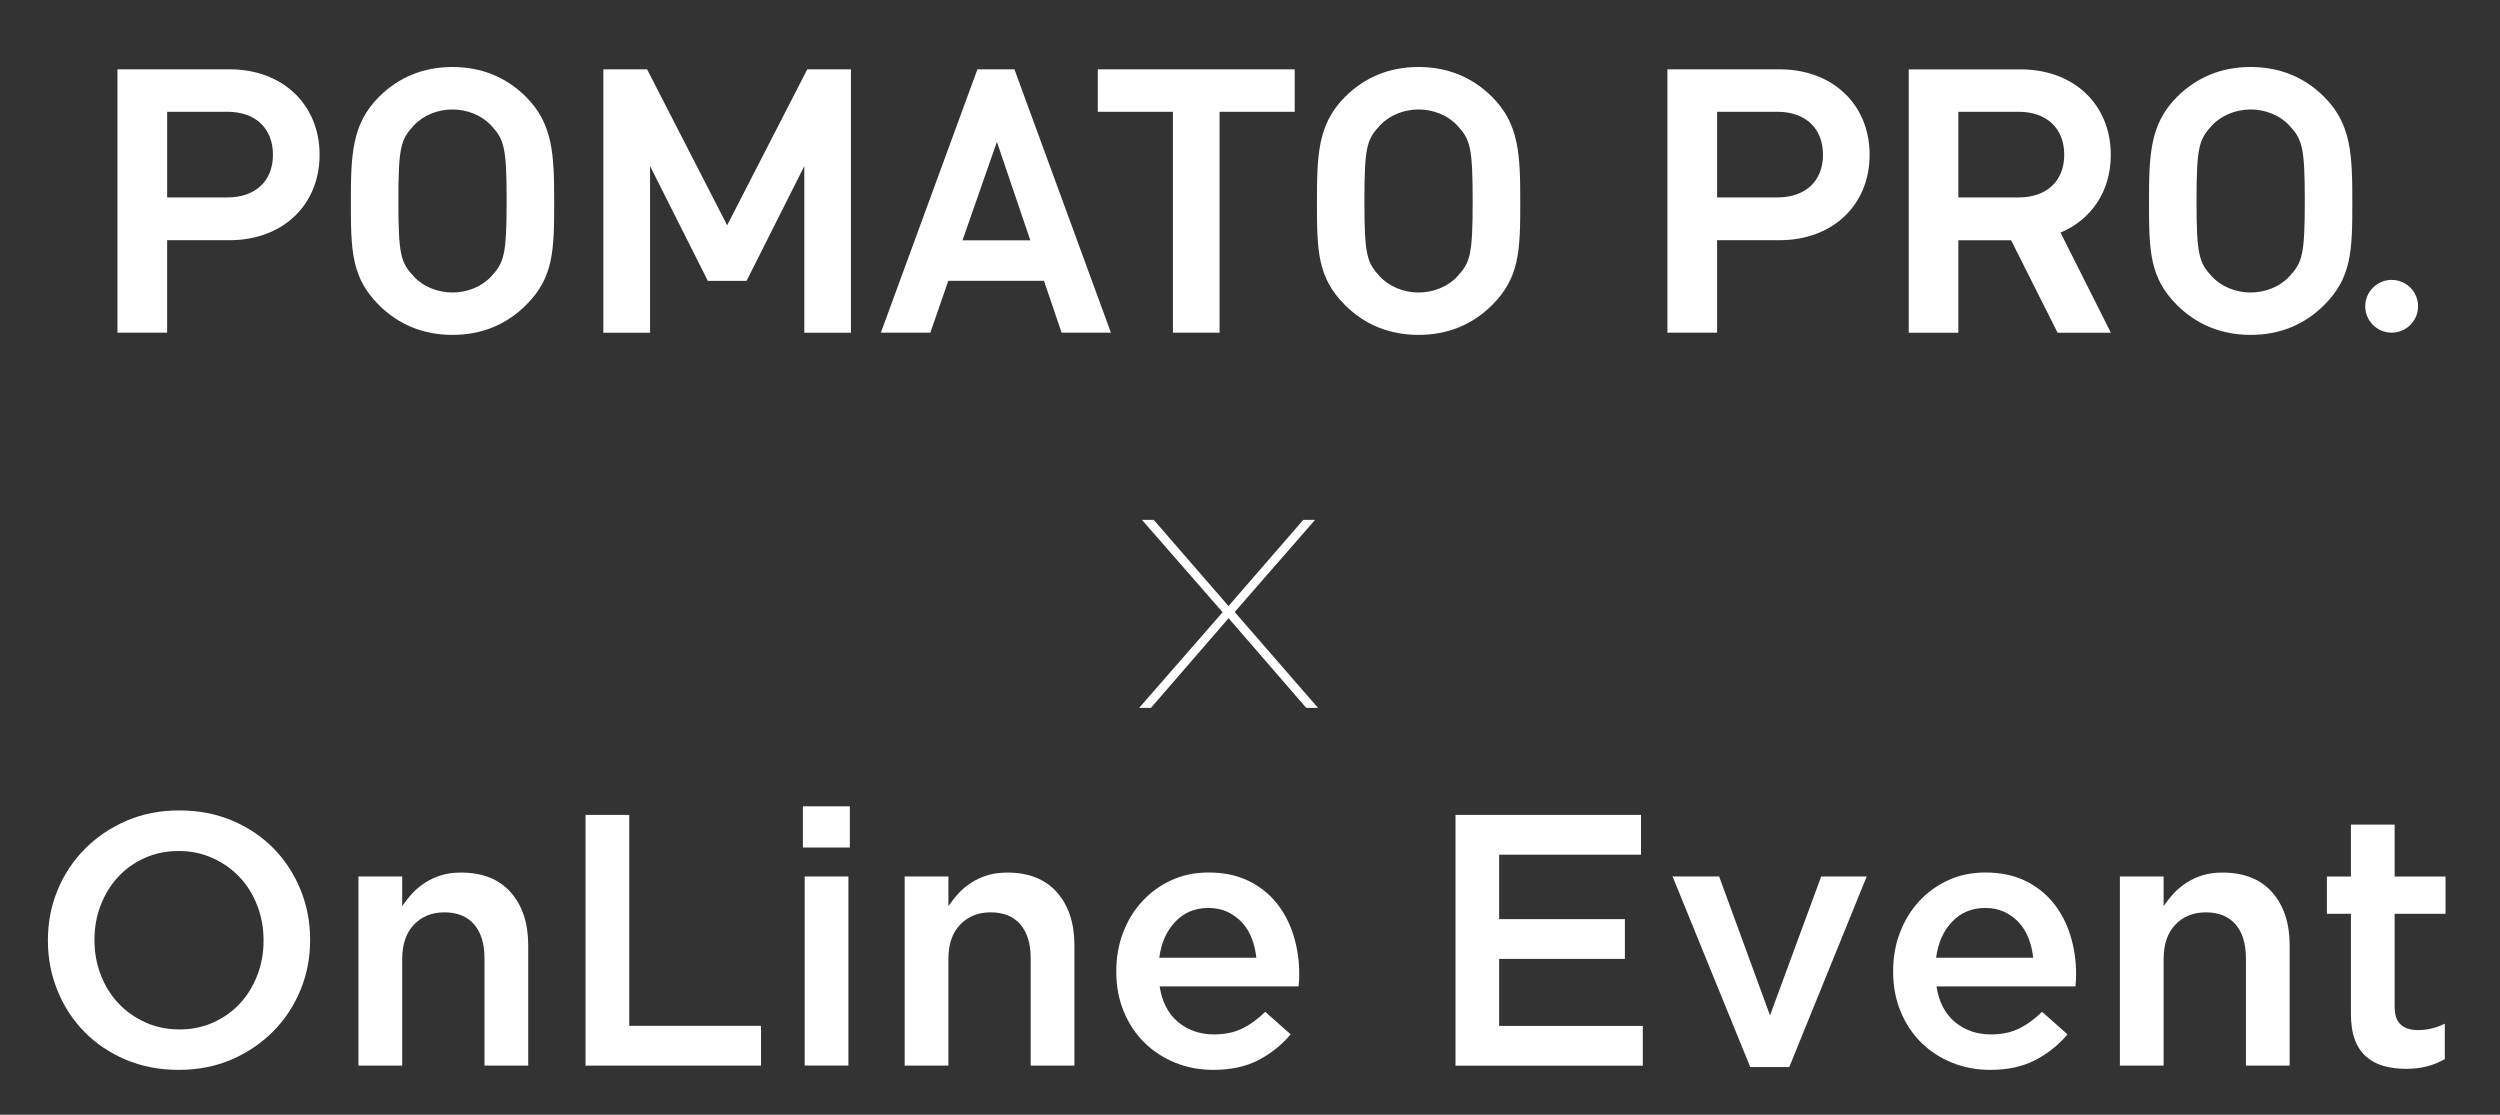
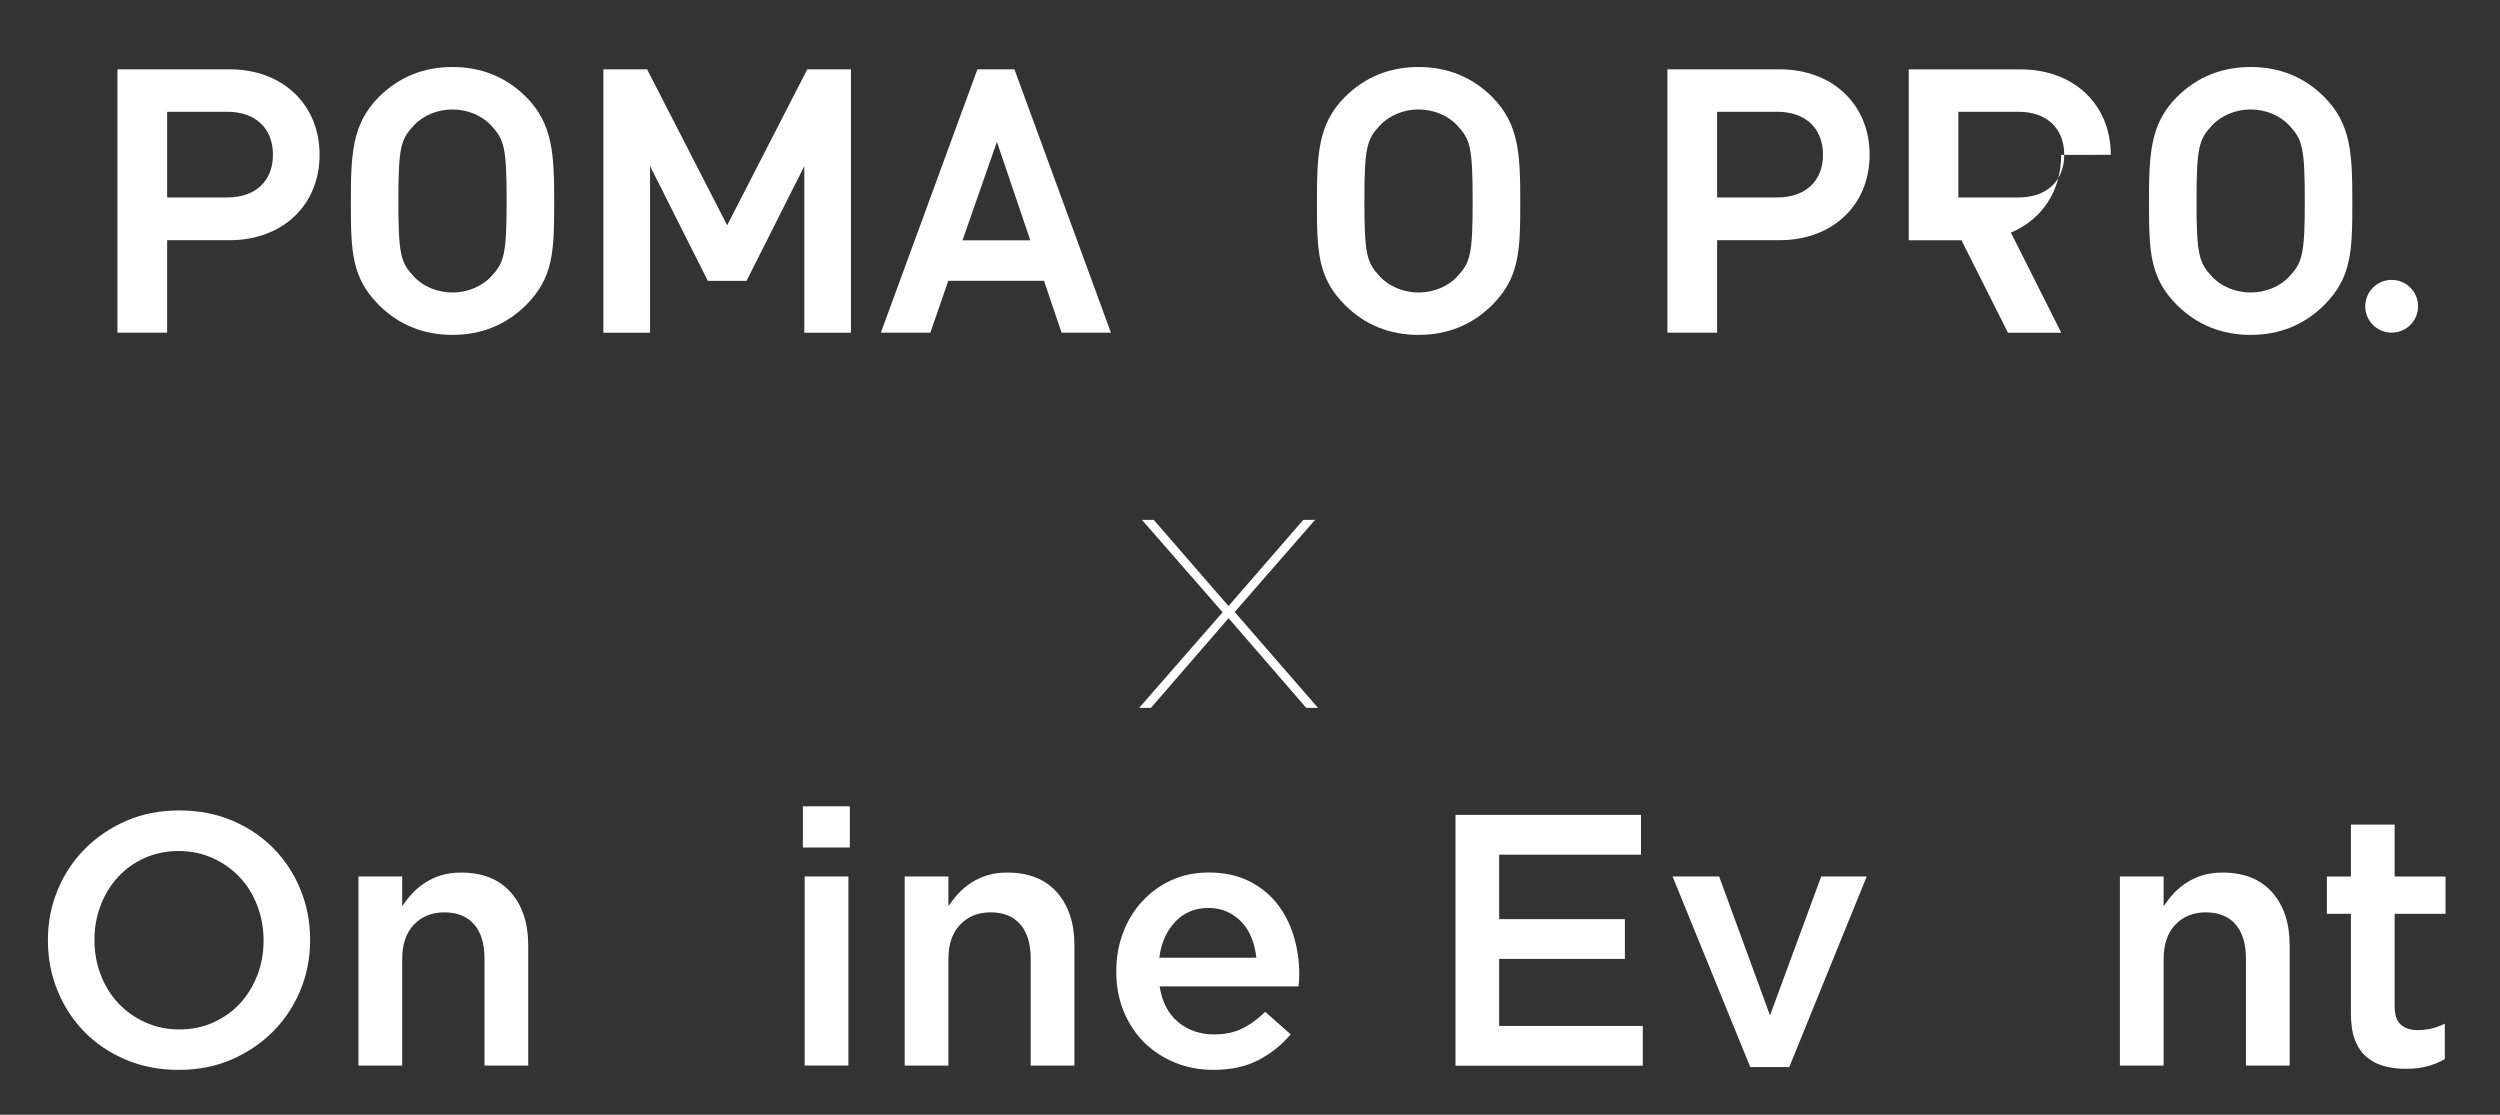
<svg xmlns="http://www.w3.org/2000/svg" enable-background="new 0 0 335.04 149.39" viewBox="0 0 335.04 149.39">
  <rect x="0" y="0" width="335.04" height="149.39" fill="#333333" stroke="none" />
  <g fill="#fff">
    <path d="m30.77 9.29h-15.03v35.29h6.66s0-11.72 0-12.39h8.37c7.11 0 12.06-4.71 12.06-11.45 0-6.73-4.95-11.45-12.06-11.45zm-.3 17.17s-7.43 0-8.07 0v-11.48h8.07c3.77 0 6.11 2.21 6.11 5.76 0 3.53-2.35 5.72-6.11 5.72z" />
    <path d="m97.45 30.19-10.73-20.9h-5.86v35.3h6.26v-22.33l7.74 15.38h5.19l7.74-15.38v22.33h6.25v-35.3h-5.85z" />
    <path d="m135.95 9.29h-4.96l-12.94 35.29h6.63s1.04-2.99 2.41-6.95h12.82c1.33 3.95 2.36 6.95 2.36 6.95h6.61zm-6.96 22.92c2.13-6.09 4.29-12.32 4.61-13.2.3.88 2.41 7.11 4.48 13.2z" />
    <path d="m320.52 37.51c-1.96 0-3.54 1.59-3.54 3.54s1.58 3.53 3.54 3.53 3.54-1.58 3.54-3.53c.01-1.95-1.58-3.54-3.54-3.54z" />
-     <path d="m282.88 20.75c0-6.74-4.95-11.45-12.07-11.45h-15.01v35.29h6.65s0-11.72 0-12.39h7.07l6.23 12.39h7.14l-6.75-13.42c4.14-1.73 6.74-5.54 6.74-10.42zm-12.37 5.71s-7.41 0-8.06 0v-11.48h8.06c3.78 0 6.13 2.21 6.13 5.76 0 3.53-2.35 5.72-6.13 5.72z" />
-     <path d="m147.12 14.98h10.07v29.6h6.25s0-28.91 0-29.6h10.07v-5.69h-26.39z" />
+     <path d="m282.88 20.75c0-6.74-4.95-11.45-12.07-11.45h-15.01v35.29s0-11.72 0-12.39h7.07l6.23 12.39h7.14l-6.75-13.42c4.14-1.73 6.74-5.54 6.74-10.42zm-12.37 5.71s-7.41 0-8.06 0v-11.48h8.06c3.78 0 6.13 2.21 6.13 5.76 0 3.53-2.35 5.72-6.13 5.72z" />
    <path d="m238.49 9.29h-15.03v35.29h6.66s0-11.72 0-12.39h8.37c7.11 0 12.07-4.71 12.07-11.45 0-6.73-4.96-11.45-12.07-11.45zm-.31 17.17s-7.41 0-8.06 0v-11.48h8.06c3.78 0 6.13 2.21 6.13 5.76 0 3.53-2.35 5.72-6.13 5.72z" />
    <path d="m70.5 12.99c-2.66-2.66-5.98-4.01-9.86-4.01s-7.2 1.35-9.86 4.01c-3.64 3.65-3.76 7.77-3.76 14.23 0 6.48.12 10.01 3.76 13.66 2.67 2.66 5.99 4 9.86 4 3.88 0 7.2-1.35 9.86-4 3.65-3.65 3.77-7.19 3.77-13.66 0-6.45-.13-10.58-3.77-14.23zm-4.67 24.06c-1.25 1.35-3.18 2.15-5.19 2.15s-3.95-.8-5.19-2.15c-1.73-1.87-2.06-2.87-2.06-10.11 0-7.25.33-8.25 2.06-10.12 1.25-1.35 3.18-2.15 5.19-2.15 2 0 3.94.8 5.19 2.15 1.72 1.87 2.07 2.87 2.07 10.12-.01 7.24-.35 8.24-2.07 10.11z" />
    <path d="m199.97 12.99c-2.67-2.66-5.98-4.01-9.86-4.01-3.89 0-7.2 1.35-9.86 4.01-3.65 3.65-3.76 7.77-3.76 14.23 0 6.48.11 10.01 3.76 13.66 2.66 2.66 5.98 4 9.86 4s7.2-1.35 9.86-4c3.64-3.65 3.77-7.19 3.77-13.66 0-6.45-.12-10.58-3.77-14.23zm-4.67 24.06c-1.24 1.35-3.19 2.15-5.19 2.15-2.01 0-3.94-.8-5.19-2.15-1.73-1.87-2.07-2.87-2.07-10.11 0-7.25.34-8.25 2.07-10.12 1.25-1.35 3.18-2.15 5.19-2.15s3.95.8 5.19 2.15c1.73 1.87 2.06 2.87 2.06 10.12 0 7.24-.33 8.24-2.06 10.11z" />
    <path d="m311.48 12.99c-2.65-2.66-5.97-4.01-9.86-4.01s-7.2 1.35-9.87 4.01c-3.64 3.65-3.75 7.77-3.75 14.23 0 6.48.11 10.01 3.75 13.66 2.68 2.66 6 4 9.87 4 3.89 0 7.2-1.35 9.86-4 3.65-3.65 3.77-7.19 3.77-13.66 0-6.45-.11-10.58-3.77-14.23zm-4.67 24.06c-1.24 1.35-3.18 2.15-5.19 2.15s-3.95-.8-5.19-2.15c-1.72-1.87-2.06-2.87-2.06-10.11 0-7.25.34-8.25 2.06-10.12 1.25-1.35 3.19-2.15 5.19-2.15 2.01 0 3.94.8 5.19 2.15 1.73 1.87 2.07 2.87 2.07 10.12 0 7.24-.34 8.24-2.07 10.11z" />
    <path d="m163.85 82.05-10.81-12.38h1.58l10.02 11.55 10.02-11.55h1.58l-10.77 12.35 11.17 12.85h-1.58l-10.41-12.02-10.41 12.02h-1.58z" />
    <path d="m23.94 143.38c-2.59 0-4.96-.46-7.1-1.37s-3.98-2.15-5.52-3.72-2.74-3.4-3.6-5.5-1.3-4.33-1.3-6.7v-.1c0-2.37.43-4.6 1.3-6.7.86-2.09 2.08-3.94 3.65-5.52s3.42-2.84 5.57-3.77c2.14-.93 4.51-1.39 7.1-1.39s4.96.46 7.1 1.37 3.98 2.15 5.52 3.72 2.74 3.4 3.6 5.5 1.3 4.33 1.3 6.7v.1c0 2.37-.43 4.6-1.3 6.7s-2.08 3.94-3.65 5.52-3.42 2.84-5.57 3.77c-2.14.93-4.51 1.39-7.1 1.39zm.1-5.42c1.66 0 3.18-.31 4.56-.94s2.57-1.47 3.56-2.54 1.76-2.33 2.32-3.77.84-2.98.84-4.61v-.1c0-1.63-.28-3.18-.84-4.63-.56-1.46-1.34-2.72-2.34-3.79s-2.21-1.93-3.61-2.57-2.93-.96-4.59-.96-3.18.31-4.56.94c-1.39.62-2.57 1.47-3.56 2.54s-1.76 2.33-2.32 3.77-.84 2.98-.84 4.61v.1c0 1.63.28 3.18.84 4.63.56 1.46 1.34 2.72 2.34 3.79s2.21 1.93 3.61 2.57 2.93.96 4.59.96z" />
    <path d="m48.04 117.46h5.86v3.98c.42-.61.87-1.19 1.36-1.72s1.07-1.01 1.72-1.43 1.37-.75 2.15-.99 1.67-.36 2.66-.36c2.87 0 5.09.88 6.65 2.64s2.35 4.13 2.35 7.1v16.13h-5.86v-14.37c0-1.98-.47-3.5-1.4-4.57-.94-1.07-2.26-1.6-3.97-1.6-1.68 0-3.04.55-4.09 1.65s-1.57 2.64-1.57 4.62v14.27h-5.86z" />
-     <path d="m78.47 109.21h5.86v28.27h17.66v5.33h-23.52z" />
    <path d="m107.6 108.06h6.29v5.52h-6.29zm.24 9.4h5.86v25.34h-5.86z" />
    <path d="m121.24 117.46h5.86v3.98c.42-.61.87-1.19 1.36-1.72s1.07-1.01 1.72-1.43 1.37-.75 2.15-.99 1.67-.36 2.66-.36c2.87 0 5.09.88 6.65 2.64s2.35 4.13 2.35 7.1v16.13h-5.86v-14.37c0-1.98-.47-3.5-1.4-4.57-.94-1.07-2.26-1.6-3.97-1.6-1.68 0-3.04.55-4.09 1.65s-1.57 2.64-1.57 4.62v14.27h-5.86z" />
    <path d="m162.61 143.38c-1.82 0-3.53-.32-5.11-.96s-2.96-1.54-4.13-2.69-2.09-2.54-2.76-4.15c-.67-1.62-1.01-3.4-1.01-5.35v-.1c0-1.82.3-3.54.91-5.14s1.46-3 2.57-4.2c1.1-1.2 2.41-2.14 3.91-2.83s3.17-1.03 4.99-1.03c2.02 0 3.78.37 5.3 1.1 1.52.74 2.78 1.73 3.79 2.98s1.77 2.7 2.28 4.34c.51 1.65.77 3.38.77 5.21 0 .26-.01.52-.02.79-.02.27-.04.55-.07.84h-18.62c.32 2.08 1.14 3.67 2.47 4.78 1.33 1.1 2.94 1.66 4.82 1.66 1.44 0 2.69-.26 3.74-.77 1.06-.51 2.1-1.26 3.12-2.26l3.41 3.02c-1.22 1.44-2.66 2.59-4.34 3.46s-3.68 1.3-6.02 1.3zm5.76-15.02c-.1-.93-.3-1.8-.62-2.62s-.75-1.52-1.3-2.11c-.54-.59-1.19-1.06-1.94-1.42-.75-.35-1.61-.53-2.57-.53-1.79 0-3.27.62-4.44 1.85s-1.88 2.84-2.14 4.82h13.01z" />
    <path d="m195.06 109.21h24.86v5.33h-19.01v8.64h16.85v5.33h-16.85v8.98h19.25v5.33h-25.1z" />
    <path d="m224.15 117.46h6.24l6.82 18.62 6.86-18.62h6.1l-10.38 25.54h-5.23z" />
-     <path d="m266.72 143.38c-1.82 0-3.53-.32-5.11-.96s-2.96-1.54-4.13-2.69-2.09-2.54-2.76-4.15c-.67-1.62-1.01-3.4-1.01-5.35v-.1c0-1.82.3-3.54.91-5.14s1.46-3 2.57-4.2c1.1-1.2 2.41-2.14 3.91-2.83s3.17-1.03 4.99-1.03c2.02 0 3.78.37 5.3 1.1 1.52.74 2.78 1.73 3.79 2.98s1.77 2.7 2.28 4.34c.51 1.65.77 3.38.77 5.21 0 .26-.01.52-.02.79-.02.27-.04.55-.07.84h-18.62c.32 2.08 1.14 3.67 2.47 4.78 1.33 1.1 2.94 1.66 4.82 1.66 1.44 0 2.69-.26 3.74-.77 1.06-.51 2.1-1.26 3.12-2.26l3.41 3.02c-1.22 1.44-2.66 2.59-4.34 3.46s-3.68 1.3-6.02 1.3zm5.76-15.02c-.1-.93-.3-1.8-.62-2.62s-.75-1.52-1.3-2.11c-.54-.59-1.19-1.06-1.94-1.42-.75-.35-1.61-.53-2.57-.53-1.79 0-3.27.62-4.44 1.85s-1.88 2.84-2.14 4.82h13.01z" />
    <path d="m284.1 117.46h5.86v3.98c.42-.61.87-1.19 1.36-1.72s1.07-1.01 1.72-1.43 1.37-.75 2.15-.99 1.67-.36 2.66-.36c2.87 0 5.09.88 6.65 2.64s2.35 4.13 2.35 7.1v16.13h-5.86v-14.37c0-1.98-.47-3.5-1.4-4.57-.94-1.07-2.26-1.6-3.97-1.6-1.68 0-3.04.55-4.09 1.65s-1.57 2.64-1.57 4.62v14.27h-5.86z" />
    <path d="m322.4 143.24c-1.06 0-2.04-.13-2.94-.38s-1.69-.67-2.35-1.25-1.17-1.33-1.52-2.28c-.36-.94-.53-2.12-.53-3.53v-13.34h-3.22v-4.99h3.22v-6.96h5.86v6.96h6.82v4.99h-6.82v12.43c0 1.12.27 1.93.82 2.42.54.5 1.31.74 2.3.74 1.25 0 2.45-.29 3.6-.86v4.75c-.74.42-1.52.74-2.35.96-.84.23-1.8.34-2.89.34z" />
  </g>
</svg>